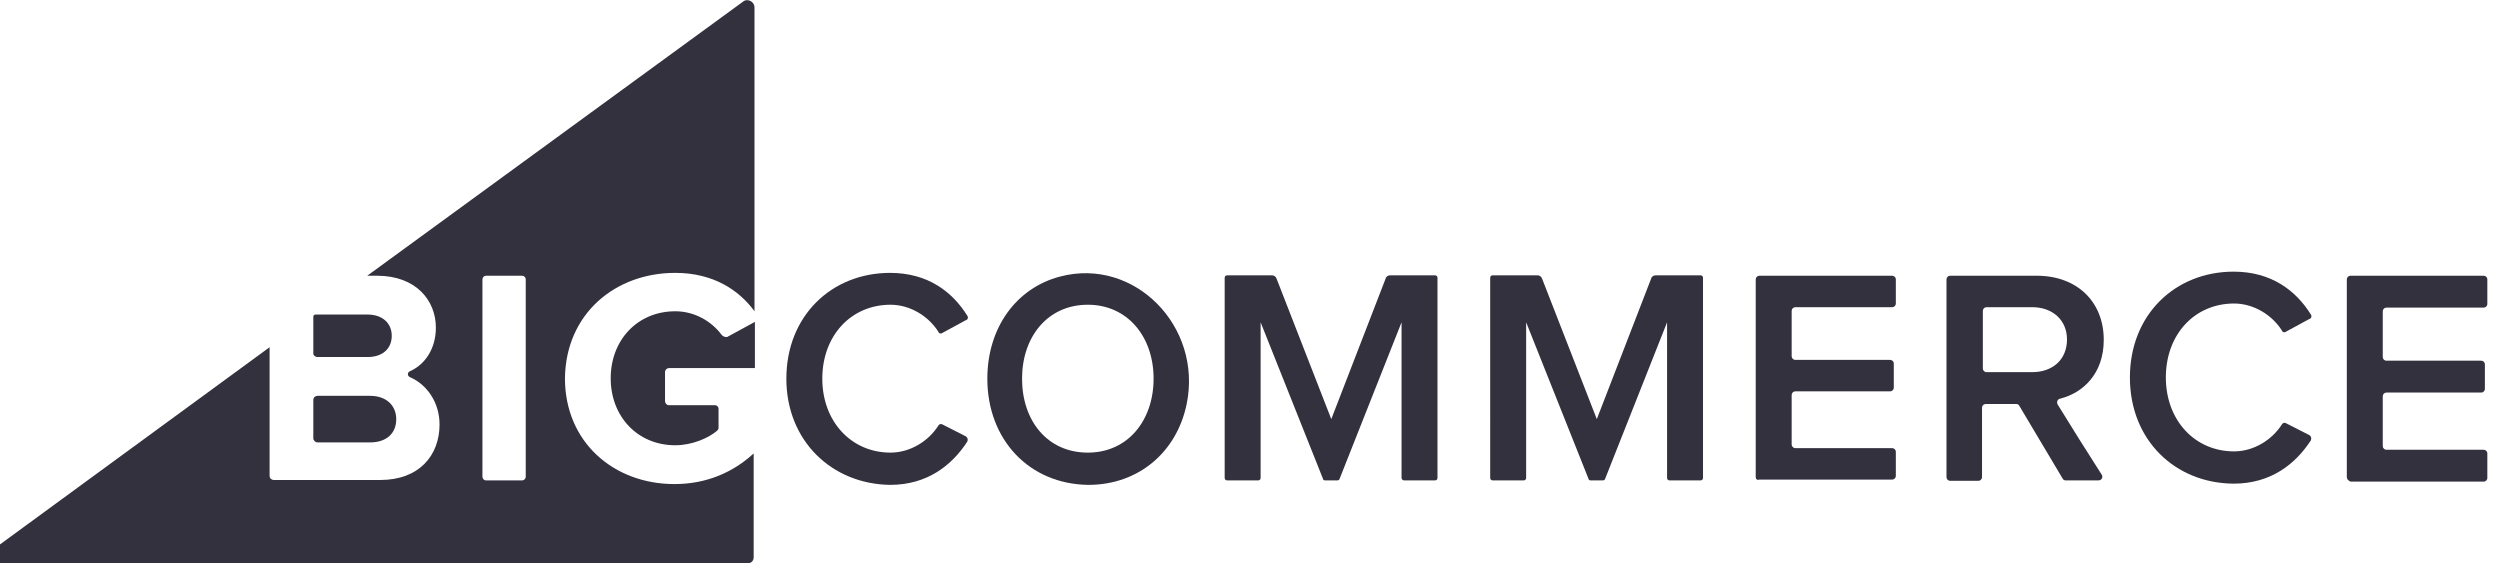
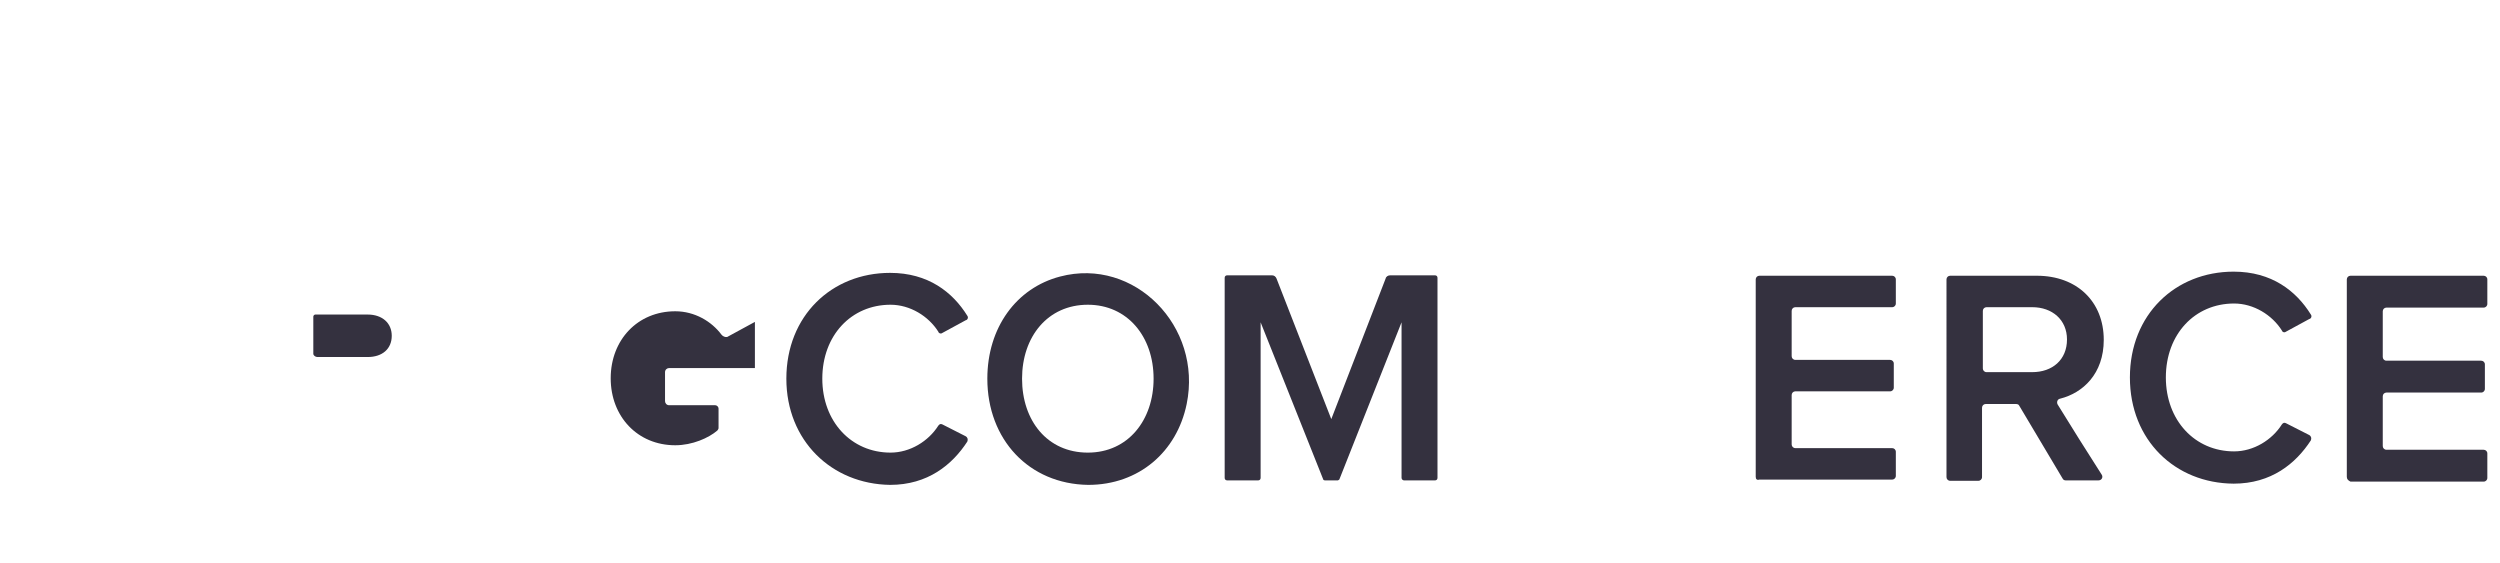
<svg xmlns="http://www.w3.org/2000/svg" version="1.1" id="Layer_1" x="0px" y="0px" viewBox="0 0 612 137.9" style="enable-background:new 0 0 612 137.9;" xml:space="preserve">
  <style type="text/css">
	.st0{fill:#34313F;}
</style>
  <g>
    <g>
-       <path class="st0" d="M165.3,66.8c9.3,0,15.6,4.2,19.4,9.4V1.8c0-1.4-1.7-2.3-2.8-1.4L89.9,67.5h2.4c9.6,0,14.4,6.1,14.4,12.7    c0,5.2-2.7,9.1-6.4,10.7c-0.6,0.3-0.6,1.1,0,1.4c4.2,1.8,7.3,6.2,7.3,11.6c0,7.6-5,13.6-14.5,13.6H67c-0.5,0-1-0.4-1-1V85    l-68.5,50.1c-1.1,1-0.6,2.8,0.9,2.8H183c0.9,0,1.5-0.6,1.5-1.5V111c-5,4.6-11.5,7.5-19.4,7.5c-14.8,0-26.8-10.2-26.8-25.9    C138.5,76.8,150.6,66.8,165.3,66.8z M128.7,116.7c0,0.5-0.4,0.9-0.9,0.9H119c-0.5,0-0.9-0.4-0.9-0.9V68.4c0-0.5,0.4-0.9,0.9-0.9    h8.8c0.5,0,0.9,0.4,0.9,0.9V116.7z" />
-     </g>
+       </g>
    <path class="st0" d="M77.7,87.4H90c3.6,0,5.9-2,5.9-5.2c0-3.1-2.3-5.2-5.9-5.2H77.2c-0.3,0-0.5,0.3-0.5,0.5v9.1   C76.7,87,77.2,87.4,77.7,87.4z" />
-     <path class="st0" d="M77.7,108.3h12.9c4,0,6.4-2.2,6.4-5.7c0-3.2-2.3-5.7-6.4-5.7H77.7c-0.5,0-1,0.4-1,1v9.4   C76.7,107.8,77.2,108.3,77.7,108.3z" />
    <path class="st0" d="M176.6,81.9c-2.4-3.2-6.5-5.7-11.3-5.7c-9.2,0-15.8,7-15.8,16.4s6.6,16.4,15.8,16.4c4.2,0,8.2-1.8,10.3-3.6   c0.1-0.1,0.3-0.4,0.3-0.6V100c0-0.4-0.4-0.8-0.8-0.8h-11.3c-0.6,0-1-0.5-1-1v-7.1c0-0.6,0.5-1,1-1h21V78.8l-6.8,3.7   C177.5,82.6,176.9,82.3,176.6,81.9z" />
    <path class="st0" d="M192.5,92.7c0-15.4,11.1-25.9,25.4-25.9c9.3,0,15.3,4.7,18.9,10.5c0.3,0.4,0.1,1-0.4,1.1l-5.7,3.1   c-0.4,0.3-0.9,0.1-1-0.3c-2.4-3.8-6.9-6.6-11.7-6.6c-9.6,0-16.7,7.5-16.7,18.1c0,10.5,7.1,18.1,16.7,18.1c4.8,0,9.3-2.8,11.7-6.6   c0.3-0.4,0.6-0.5,1-0.3l5.7,2.9c0.5,0.3,0.6,0.8,0.4,1.3c-3.7,5.7-9.7,10.6-18.9,10.6C203.6,118.5,192.5,107.9,192.5,92.7z" />
    <path class="st0" d="M241.7,92.7c0-12.5,7.1-22.2,17.8-25c18.2-4.8,34.9,12.2,31,31.2c-2.4,11.7-11.7,19.8-24.1,19.8   C251.9,118.5,241.7,107.6,241.7,92.7z M282.4,92.7c0-10.3-6.4-18.1-16.1-18.1c-9.8,0-16.1,7.8-16.1,18.1c0,10.3,6.2,18.1,16.1,18.1   S282.4,102.8,282.4,92.7z" />
    <path class="st0" d="M343.1,117V78.9l-15.2,38.4c0,0.1-0.3,0.3-0.4,0.3h-3.2c-0.1,0-0.4-0.1-0.4-0.3l-15.3-38.4V117   c0,0.4-0.3,0.6-0.6,0.6h-7.6c-0.4,0-0.6-0.3-0.6-0.6V68c0-0.4,0.3-0.6,0.6-0.6h11c0.5,0,0.9,0.3,1.1,0.8l13.4,34.4l13.3-34.4   c0.1-0.5,0.6-0.8,1.1-0.8h11c0.4,0,0.6,0.3,0.6,0.6v49c0,0.4-0.3,0.6-0.6,0.6h-7.6C343.5,117.6,343.1,117.4,343.1,117z" />
    <path class="st0" d="M429.8,116.7V68.4c0-0.5,0.4-0.9,0.9-0.9h32.5c0.5,0,0.9,0.4,0.9,0.9v5.9c0,0.5-0.4,0.9-0.9,0.9h-23.7   c-0.5,0-0.9,0.4-0.9,0.9v11.1c0,0.5,0.4,0.9,0.9,0.9h23.2c0.5,0,0.9,0.4,0.9,0.9v5.9c0,0.5-0.4,0.9-0.9,0.9h-23.2   c-0.5,0-0.9,0.4-0.9,0.9v12.1c0,0.5,0.4,0.9,0.9,0.9h23.7c0.5,0,0.9,0.4,0.9,0.9v5.9c0,0.5-0.4,0.9-0.9,0.9h-32.5   C430.1,117.6,429.8,117.3,429.8,116.7z" />
    <path class="st0" d="M504.9,117.1l-10.6-17.8c-0.1-0.3-0.5-0.4-0.8-0.4h-7.4c-0.5,0-0.9,0.4-0.9,0.9v17c0,0.5-0.4,0.9-0.9,0.9h-6.9   c-0.5,0-0.9-0.4-0.9-0.9V68.4c0-0.5,0.4-0.9,0.9-0.9h21.2c9.9,0,16.4,6.4,16.4,15.7c0,8.3-5.1,13-10.7,14.4   c-0.6,0.1-0.9,0.8-0.6,1.4c2,3.3,8.4,13.5,10.8,17.2c0.4,0.6,0,1.4-0.8,1.4h-8C505.4,117.6,505.1,117.5,504.9,117.1z M506,83.1   c0-4.8-3.6-7.9-8.5-7.9h-11.2c-0.5,0-0.9,0.4-0.9,0.9v14.1c0,0.5,0.4,0.9,0.9,0.9h11.2C502.4,91.1,506,88.1,506,83.1z" />
    <path class="st0" d="M574.5,116.7V68.4c0-0.5,0.4-0.9,0.9-0.9H608c0.5,0,0.9,0.4,0.9,0.9v6c0,0.5-0.4,0.9-0.9,0.9h-23.8   c-0.5,0-0.9,0.4-0.9,0.9v11.2c0,0.5,0.4,0.9,0.9,0.9h23.2c0.5,0,0.9,0.4,0.9,0.9v6c0,0.5-0.4,0.9-0.9,0.9h-23.2   c-0.5,0-0.9,0.4-0.9,0.9v12.2c0,0.5,0.4,0.9,0.9,0.9H608c0.5,0,0.9,0.4,0.9,0.9v6c0,0.5-0.4,0.9-0.9,0.9h-32.6   C574.8,117.6,574.5,117.3,574.5,116.7z" />
    <path class="st0" d="M521.4,92.4c0-15.4,11.1-25.9,25.4-25.9c9.3,0,15.3,4.7,18.9,10.5c0.3,0.4,0.1,1-0.4,1.1l-5.7,3.1   c-0.4,0.3-0.9,0.1-1-0.3c-2.4-3.8-6.9-6.6-11.7-6.6c-9.6,0-16.7,7.5-16.7,18.1c0,10.5,7.1,18.1,16.7,18.1c4.8,0,9.3-2.8,11.7-6.6   c0.3-0.4,0.6-0.5,1-0.3l5.7,2.9c0.5,0.3,0.6,0.8,0.4,1.3c-3.7,5.7-9.7,10.6-18.9,10.6C532.5,118.3,521.4,107.8,521.4,92.4z" />
-     <path class="st0" d="M408.1,117V78.9l-15.2,38.4c0,0.1-0.3,0.3-0.4,0.3h-3.2c-0.1,0-0.4-0.1-0.4-0.3l-15.3-38.4V117   c0,0.4-0.3,0.6-0.6,0.6h-7.6c-0.4,0-0.6-0.3-0.6-0.6V68c0-0.4,0.3-0.6,0.6-0.6h11c0.5,0,0.9,0.3,1.1,0.8l13.4,34.4l13.3-34.4   c0.1-0.5,0.6-0.8,1.1-0.8h11c0.4,0,0.6,0.3,0.6,0.6v49c0,0.4-0.3,0.6-0.6,0.6h-7.6C408.4,117.6,408.1,117.4,408.1,117z" />
  </g>
</svg>